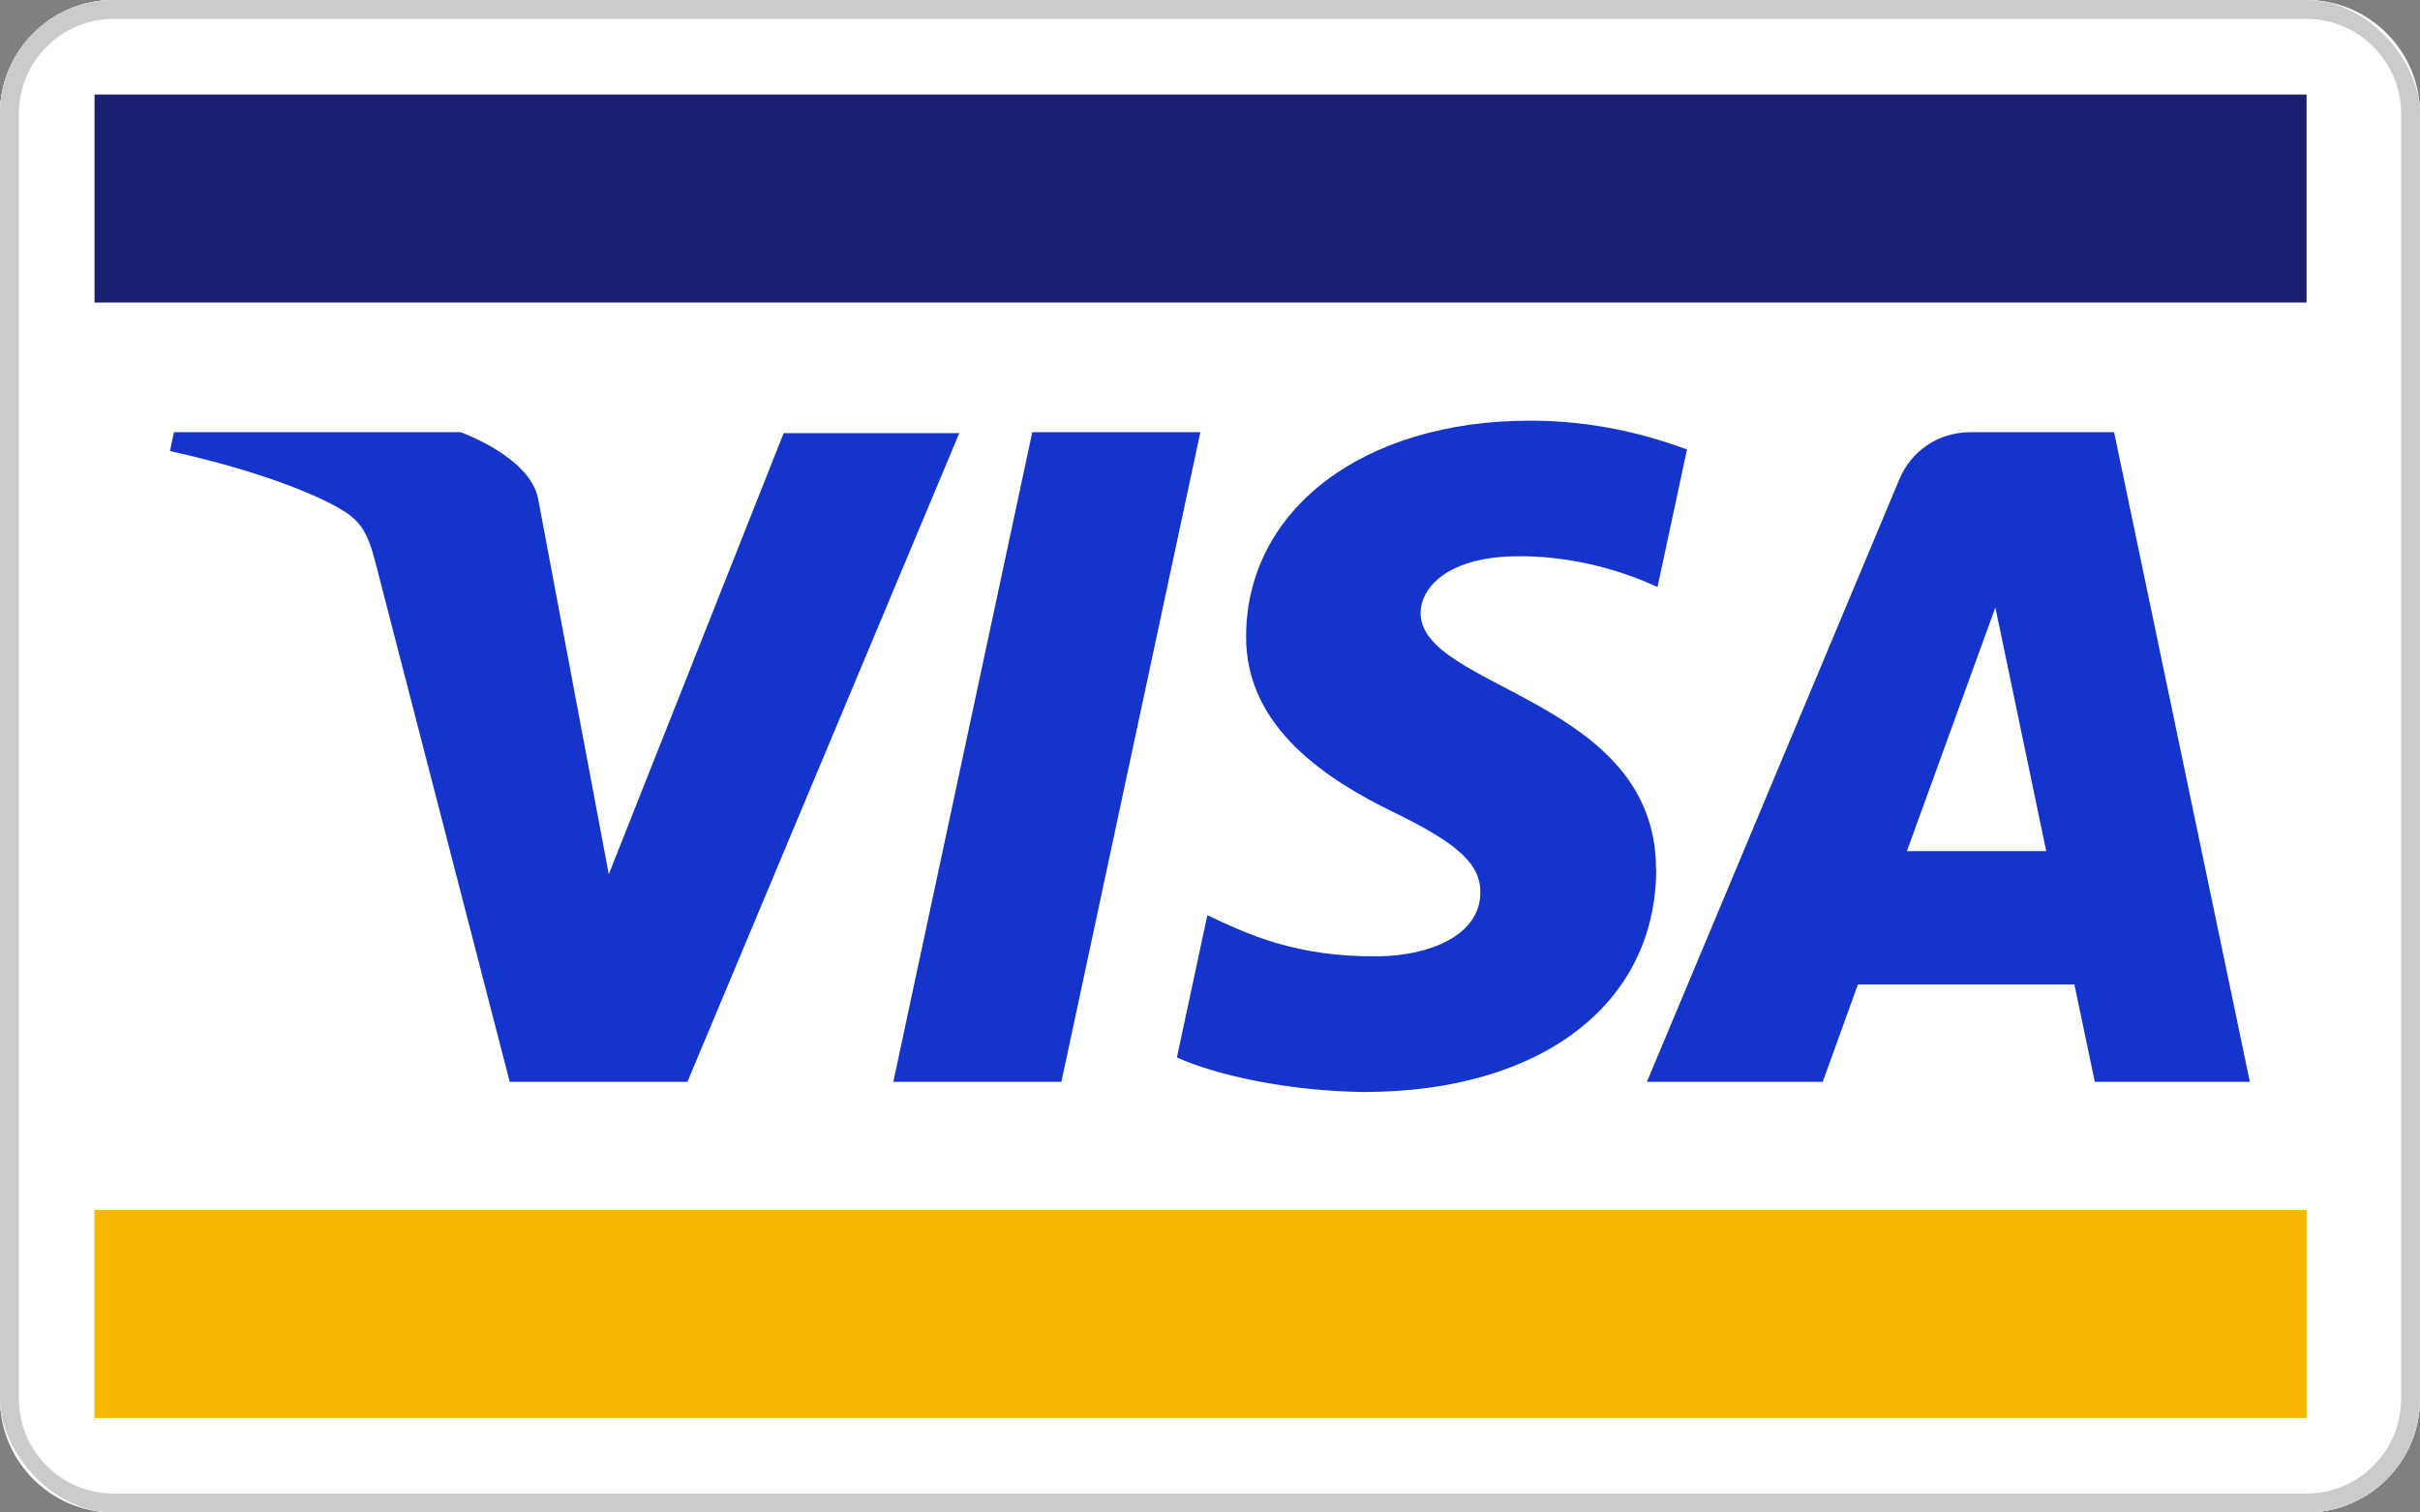
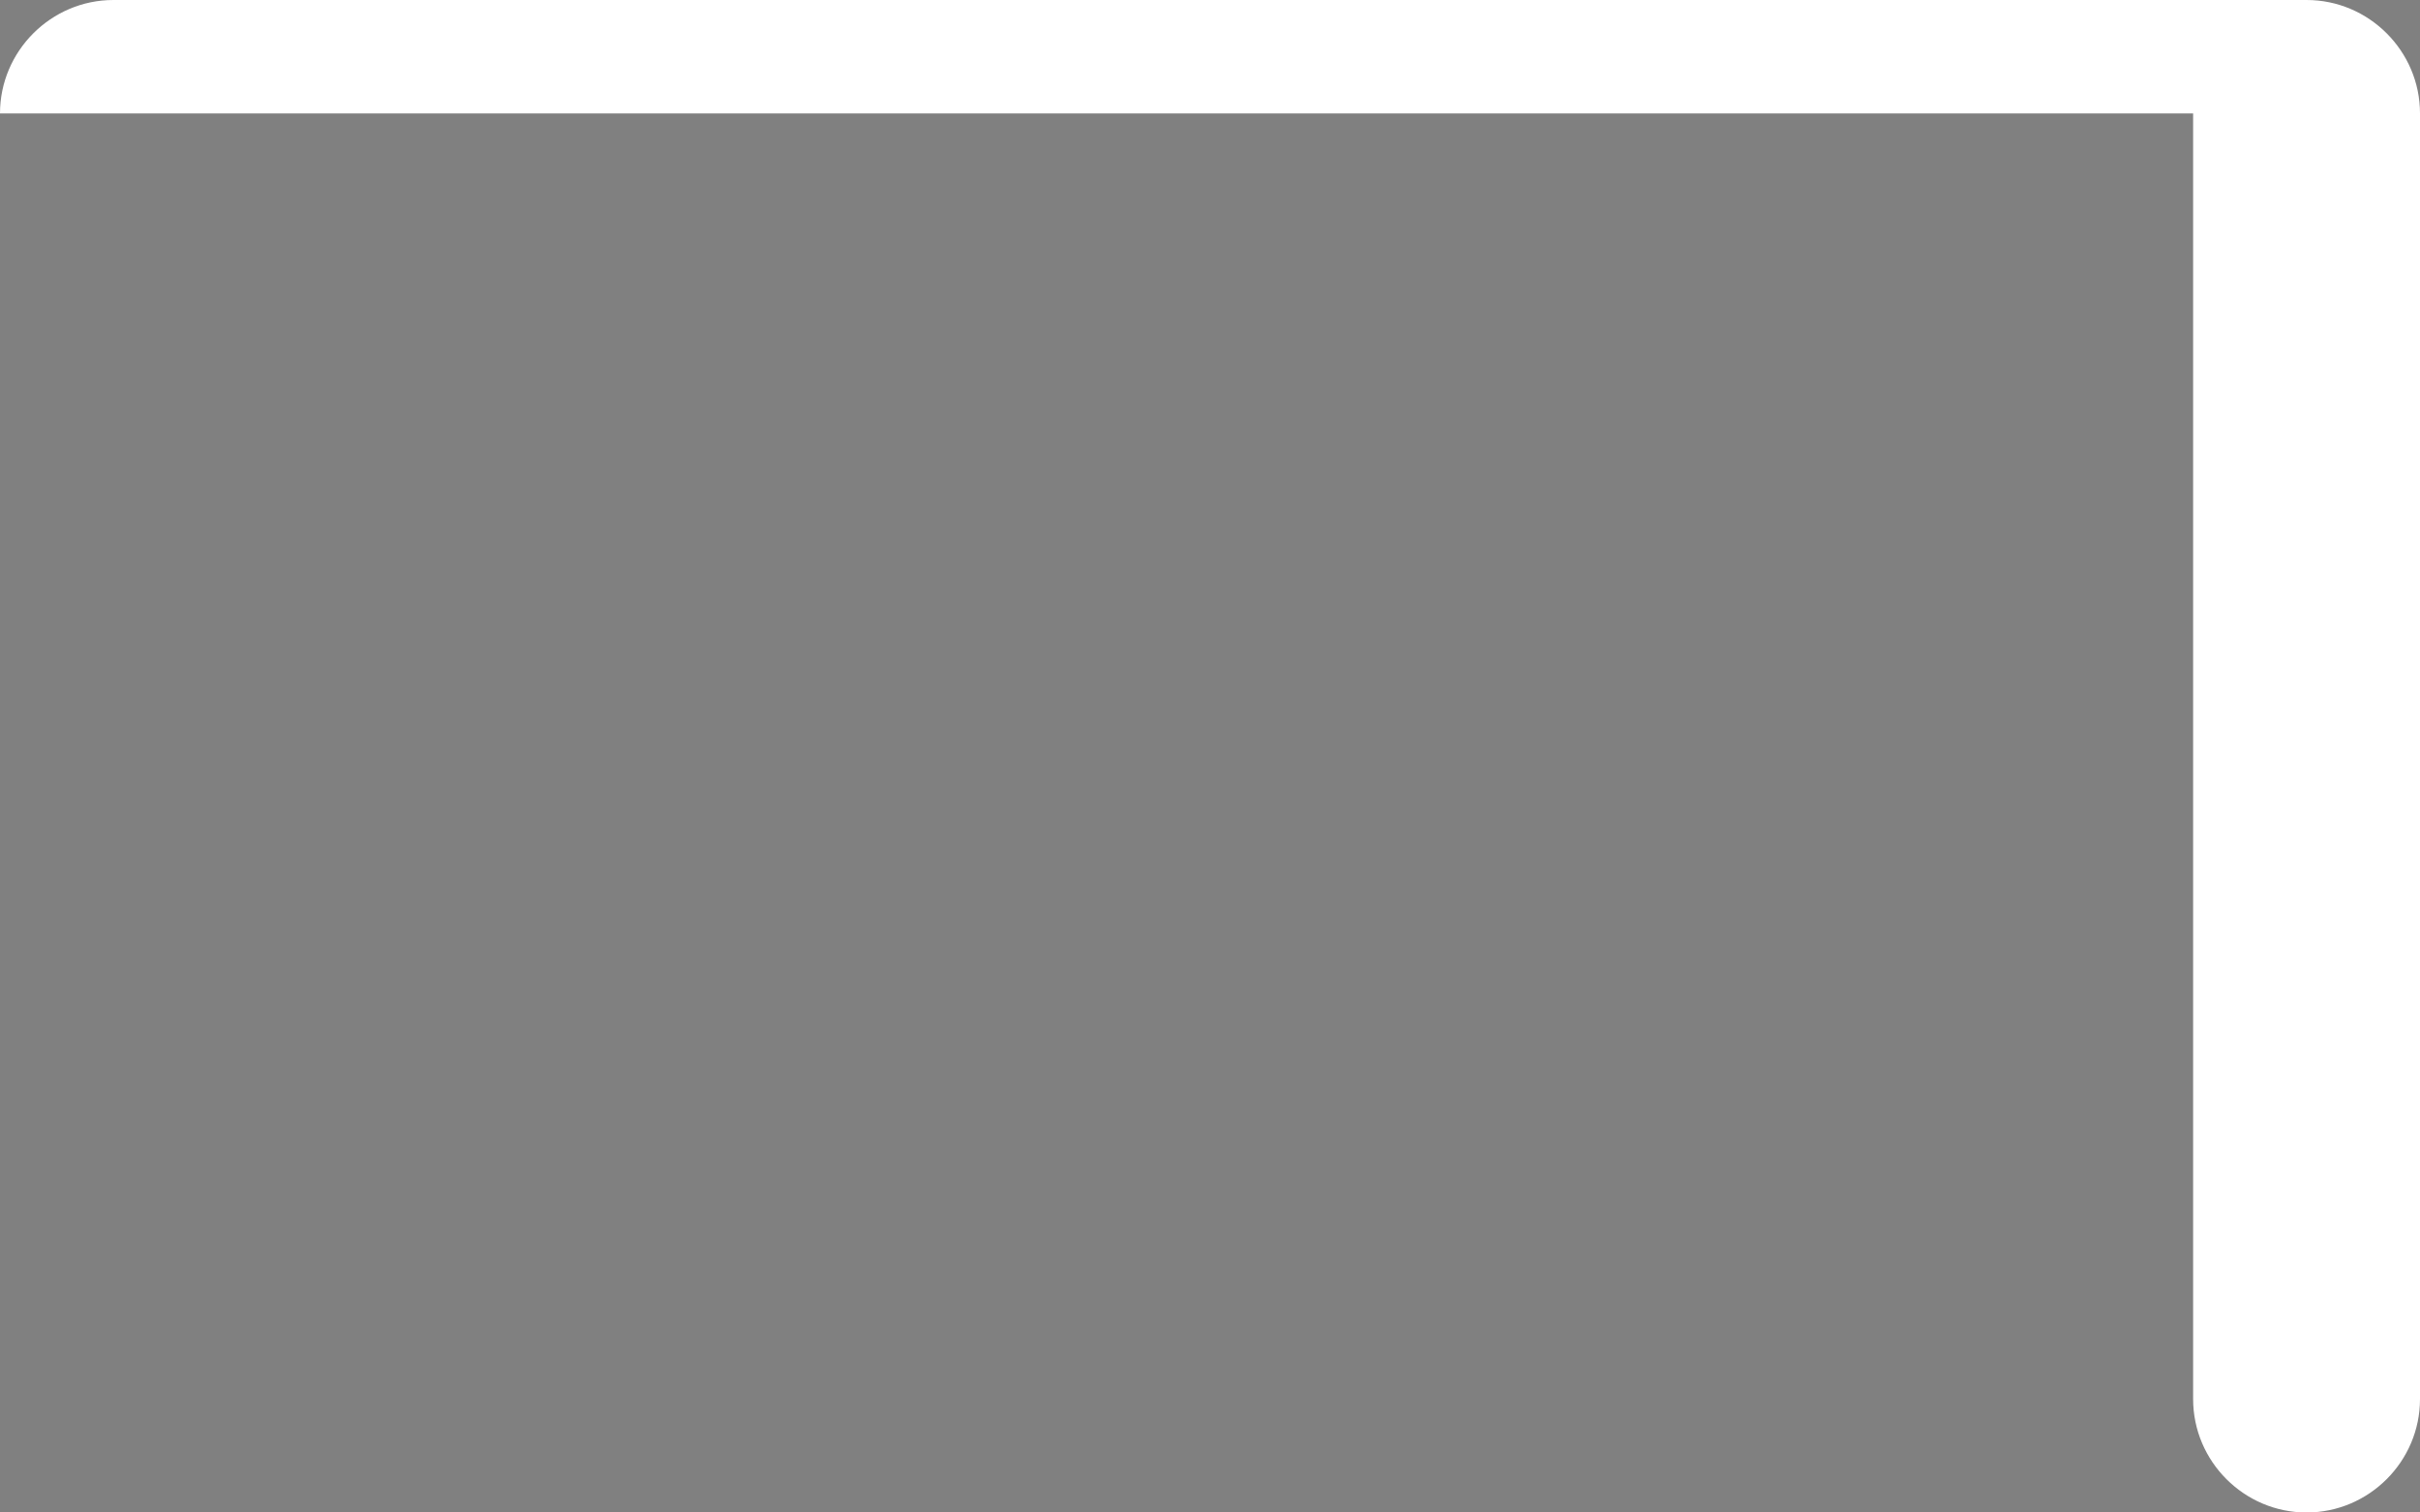
<svg xmlns="http://www.w3.org/2000/svg" id="Layer_1" data-name="Layer 1" viewBox="0 0 128 80">
  <rect x="0" y="0" width="128" height="80" fill="#808080" stroke="none" />
  <defs>
    <style> .cls-1 { fill: #1a1f71; } .cls-2 { fill: #1434cb; } .cls-3 { fill-rule: evenodd; } .cls-3, .cls-4 { fill: #fff; } .cls-5 { fill: none; } .cls-4 { stroke: #cbcbcb; stroke-miterlimit: 10; stroke-width: 2px; } .cls-6 { clip-path: url(#clippath-1); } .cls-7 { fill: #f7b600; } .cls-8 { clip-path: url(#clippath-2); } .cls-9 { clip-path: url(#clippath); } </style>
    <clipPath id="clippath">
-       <rect class="cls-5" width="128" height="80" rx="6" ry="6" />
-     </clipPath>
+       </clipPath>
    <clipPath id="clippath-1">
-       <rect class="cls-5" x="5" y="64" width="117" height="11" />
-     </clipPath>
+       </clipPath>
    <clipPath id="clippath-2">
-       <rect class="cls-5" x="5" y="5" width="117" height="11" />
-     </clipPath>
+       </clipPath>
  </defs>
-   <path id="SVGID" class="cls-3" d="M0,6C0,2.7,2.7,0,6,0h116c3.3,0,6,2.7,6,6v68c0,3.3-2.7,6-6,6H6c-3.3,0-6-2.7-6-6V6Z" />
+   <path id="SVGID" class="cls-3" d="M0,6C0,2.7,2.7,0,6,0h116c3.3,0,6,2.7,6,6v68c0,3.3-2.7,6-6,6c-3.3,0-6-2.7-6-6V6Z" />
  <g class="cls-9">
-     <path class="cls-4" d="M0,6C0,2.7,2.7,0,6,0h116c3.3,0,6,2.7,6,6v68c0,3.3-2.7,6-6,6H6c-3.3,0-6-2.7-6-6V6Z" />
-   </g>
+     </g>
  <g class="cls-6">
    <rect class="cls-7" x=".56" y="57.06" width="127" height="21" />
  </g>
  <g class="cls-8">
    <rect class="cls-1" x=".56" y="-1.94" width="127" height="21" />
  </g>
-   <path class="cls-2" d="M50.76,22.86l-14.4,34.36h-9.4l-7.09-27.42c-.43-1.69-.8-2.31-2.11-3.02-2.14-1.16-5.66-2.25-8.77-2.92l.21-1h15.16s3.66,1.29,4.1,3.51l3.74,19.87,9.25-23.33h9.31v-.06ZM87.59,46c.04-9.06-12.53-9.56-12.45-13.61.03-1.23,1.2-2.54,3.77-2.88,1.27-.17,4.78-.29,8.76,1.54l1.56-7.28c-2.14-.78-4.89-1.52-8.31-1.52-8.78,0-14.96,4.67-15.01,11.35-.06,4.94,4.41,7.7,7.78,9.35,3.46,1.68,4.62,2.76,4.61,4.27-.02,2.3-2.76,3.32-5.32,3.36-4.47.07-7.06-1.21-9.12-2.17l-1.61,7.52c2.08.95,5.91,1.78,9.88,1.83,9.33,0,15.44-4.61,15.47-11.75M110.81,57.22h8.19l-7.18-34.36h-7.59c-1.71,0-3.15.99-3.78,2.52l-13.34,31.84h9.3l1.86-5.15h11.45l1.08,5.15ZM100.86,45.02l4.68-12.89,2.69,12.89h-7.37ZM63.49,22.86l-7.35,34.36h-8.89l7.35-34.36h8.88Z" />
</svg>